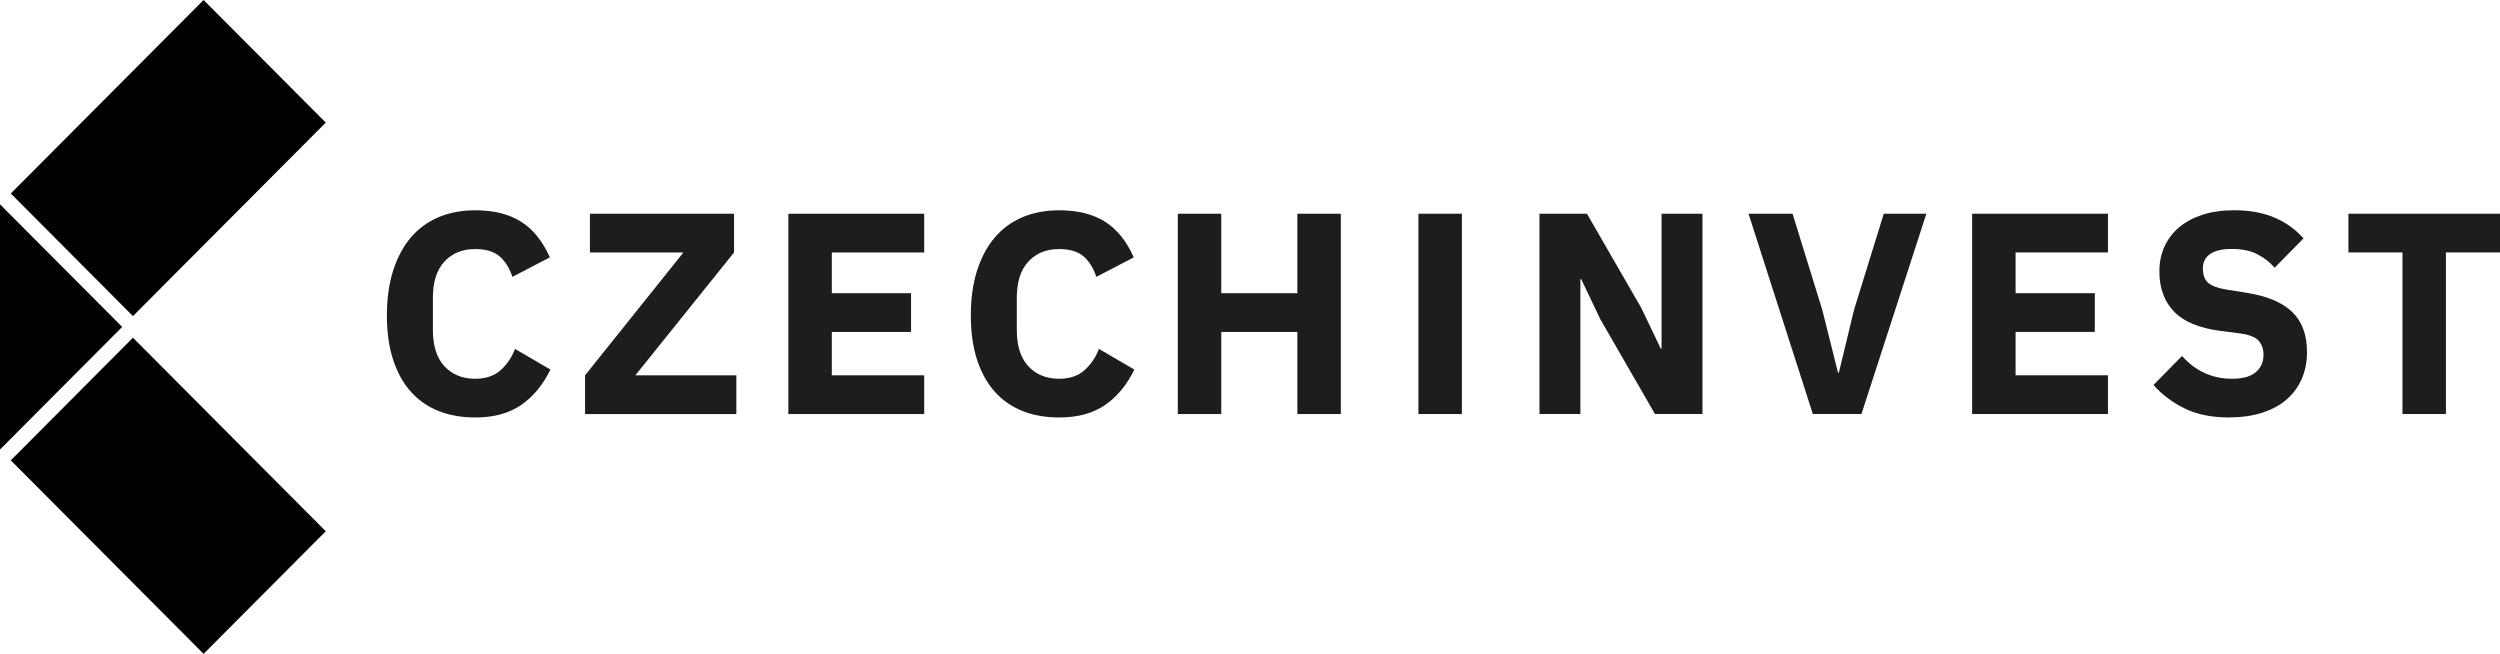
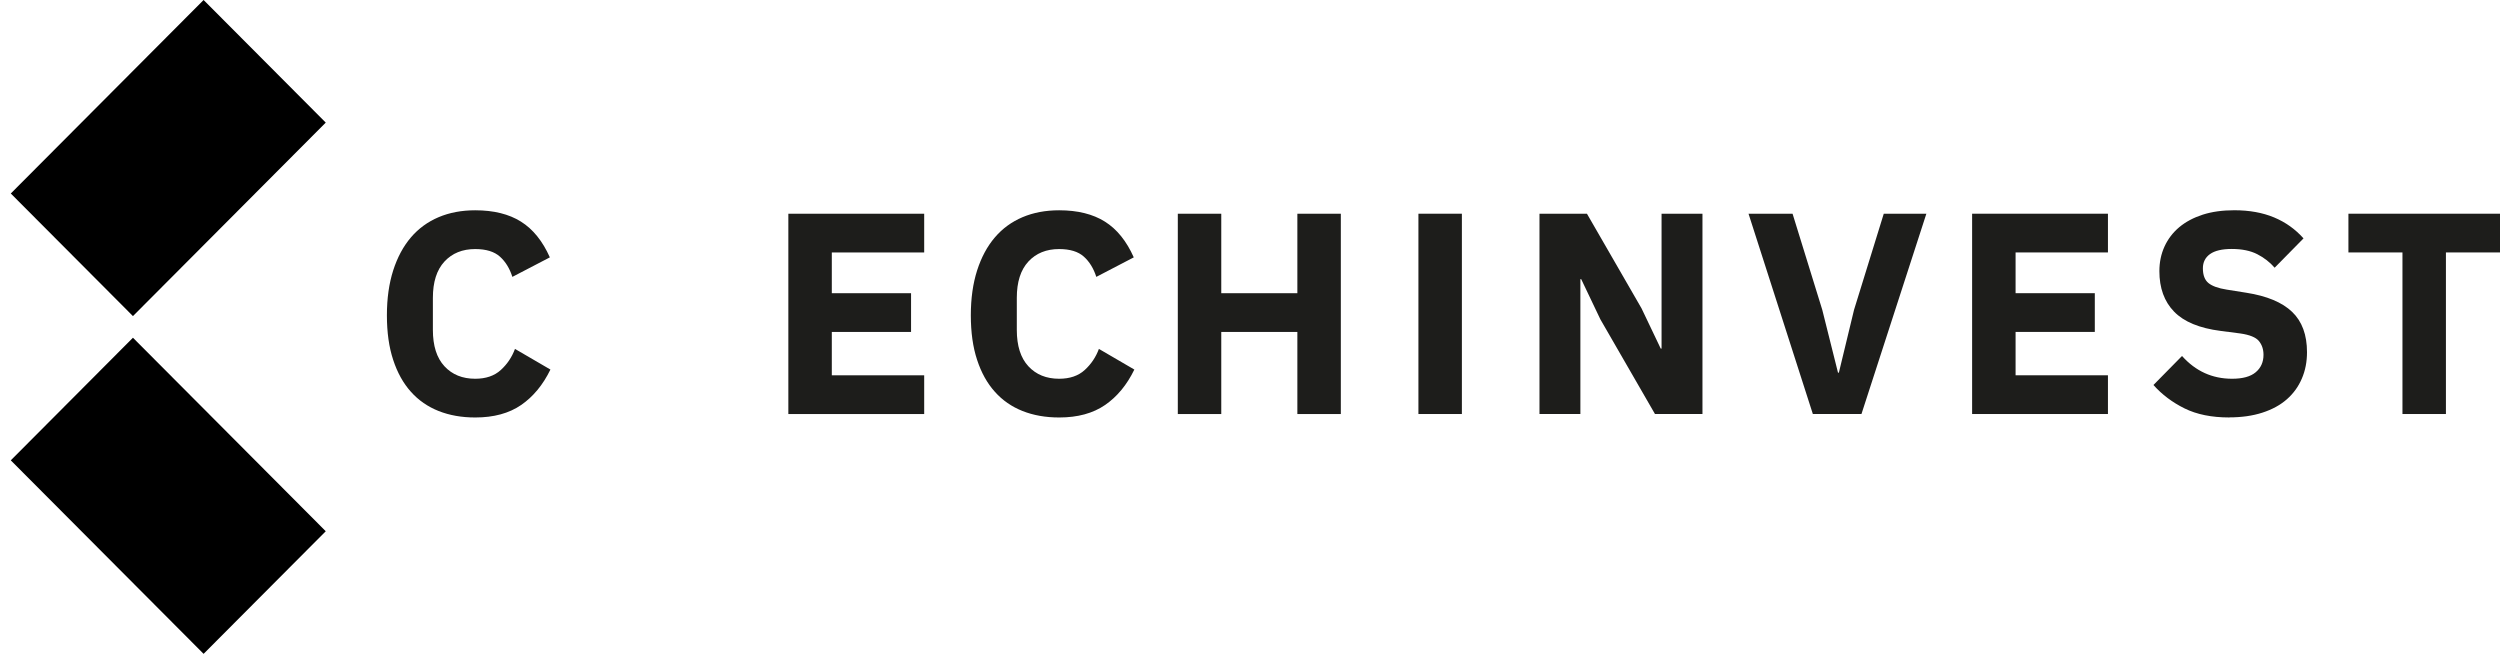
<svg xmlns="http://www.w3.org/2000/svg" width="130" height="34" viewBox="0 0 130 34" fill="none">
  <g clip-path="url(#clip0_2407_1775)">
    <path d="M10.587 0L0.561 10.062L6.913 16.437L16.939 6.375L10.587 0Z" fill="black" />
    <path d="M0.561 23.938L10.587 34L16.939 27.625L6.913 17.562L0.561 23.938Z" fill="black" />
-     <path d="M0 10.625V23.375L6.353 17L0 10.625Z" fill="black" />
    <path d="M24.712 21.709C24.008 21.709 23.374 21.597 22.809 21.373C22.244 21.148 21.763 20.817 21.367 20.372C20.97 19.93 20.663 19.378 20.446 18.716C20.227 18.055 20.119 17.281 20.119 16.397C20.119 15.513 20.229 14.743 20.446 14.062C20.665 13.38 20.972 12.809 21.367 12.346C21.763 11.882 22.244 11.533 22.809 11.293C23.374 11.054 24.008 10.935 24.712 10.935C25.672 10.935 26.467 11.132 27.09 11.524C27.715 11.916 28.216 12.537 28.592 13.383L26.643 14.398C26.504 13.96 26.289 13.609 25.997 13.346C25.705 13.083 25.275 12.951 24.71 12.951C24.046 12.951 23.514 13.167 23.112 13.6C22.71 14.034 22.51 14.663 22.51 15.487V17.158C22.51 17.983 22.71 18.613 23.112 19.046C23.514 19.48 24.046 19.695 24.71 19.695C25.264 19.695 25.709 19.544 26.042 19.24C26.375 18.936 26.62 18.572 26.779 18.143L28.622 19.217C28.235 20.012 27.728 20.627 27.099 21.06C26.47 21.493 25.675 21.709 24.712 21.709Z" fill="#1D1D1B" />
-     <path d="M38.29 21.53H30.423V19.516L35.538 13.128H30.676V11.114H38.17V13.128L33.039 19.516H38.29V21.53Z" fill="#1D1D1B" />
    <path d="M40.994 21.53V11.114H48.058V13.128H43.254V15.247H47.375V17.261H43.254V19.516H48.058V21.53H40.994Z" fill="#1D1D1B" />
    <path d="M55.077 21.709C54.372 21.709 53.738 21.597 53.173 21.373C52.608 21.148 52.127 20.817 51.732 20.372C51.334 19.93 51.027 19.378 50.81 18.716C50.591 18.055 50.483 17.281 50.483 16.397C50.483 15.513 50.593 14.743 50.81 14.062C51.029 13.38 51.336 12.809 51.732 12.346C52.127 11.882 52.608 11.533 53.173 11.293C53.738 11.054 54.372 10.935 55.077 10.935C56.037 10.935 56.832 11.132 57.455 11.524C58.08 11.916 58.58 12.537 58.956 13.383L57.008 14.398C56.868 13.96 56.653 13.609 56.361 13.346C56.069 13.083 55.639 12.951 55.074 12.951C54.41 12.951 53.878 13.167 53.476 13.6C53.074 14.034 52.874 14.663 52.874 15.487V17.158C52.874 17.983 53.074 18.613 53.476 19.046C53.878 19.48 54.41 19.695 55.074 19.695C55.629 19.695 56.073 19.544 56.406 19.24C56.739 18.936 56.984 18.572 57.143 18.143L58.986 19.217C58.6 20.012 58.093 20.627 57.463 21.06C56.834 21.493 56.039 21.709 55.077 21.709Z" fill="#1D1D1B" />
    <path d="M67.463 17.261H63.506V21.53H61.246V11.114H63.506V15.247H67.463V11.114H69.723V21.53H67.463V17.261Z" fill="#1D1D1B" />
    <path d="M76.018 11.113H73.758V21.529H76.018V11.113Z" fill="#1D1D1B" />
    <path d="M83.219 16.605L82.222 14.515H82.18V21.529H80.053V11.113H82.521L85.361 16.038L86.358 18.127H86.401V11.113H88.528V21.529H86.059L83.219 16.605Z" fill="#1D1D1B" />
    <path d="M94.268 21.529L90.923 11.113H93.213L94.758 16.111L95.576 19.379H95.621L96.41 16.111L97.956 11.113H100.171L96.796 21.529H94.268Z" fill="#1D1D1B" />
    <path d="M102.55 21.529V11.113H109.613V13.127H104.81V15.246H108.93V17.26H104.81V19.515H109.613V21.529H102.55Z" fill="#1D1D1B" />
    <path d="M115.919 21.708C115.005 21.708 114.232 21.551 113.598 21.238C112.965 20.926 112.423 20.518 111.979 20.02L113.465 18.511C114.17 19.3 115.036 19.695 116.067 19.695C116.621 19.695 117.033 19.582 117.3 19.354C117.568 19.128 117.702 18.826 117.702 18.451C117.702 18.164 117.622 17.927 117.463 17.733C117.304 17.541 116.982 17.409 116.496 17.34L115.47 17.207C114.37 17.066 113.564 16.732 113.053 16.206C112.541 15.678 112.288 14.977 112.288 14.1C112.288 13.632 112.378 13.203 112.556 12.815C112.735 12.427 112.99 12.092 113.321 11.814C113.654 11.536 114.06 11.319 114.541 11.163C115.023 11.008 115.57 10.933 116.185 10.933C116.969 10.933 117.656 11.058 118.252 11.306C118.847 11.553 119.356 11.918 119.783 12.396L118.282 13.921C118.035 13.636 117.734 13.401 117.381 13.22C117.029 13.039 116.587 12.946 116.052 12.946C115.547 12.946 115.169 13.035 114.922 13.211C114.675 13.388 114.55 13.634 114.55 13.951C114.55 14.305 114.647 14.561 114.84 14.719C115.033 14.876 115.347 14.99 115.785 15.059L116.812 15.223C117.882 15.391 118.675 15.723 119.19 16.217C119.706 16.711 119.964 17.409 119.964 18.315C119.964 18.813 119.876 19.27 119.695 19.688C119.517 20.106 119.257 20.464 118.915 20.764C118.574 21.064 118.151 21.294 117.644 21.458C117.139 21.622 116.563 21.704 115.919 21.704" fill="#1D1D1B" />
    <path d="M127.188 13.127V21.529H124.928V13.127H122.118V11.113H130V13.127H127.188Z" fill="#1D1D1B" />
  </g>
  <defs>
    <clipPath id="clip0_2407_1775">
      <rect width="130" height="34" fill="white" />
    </clipPath>
  </defs>
</svg>